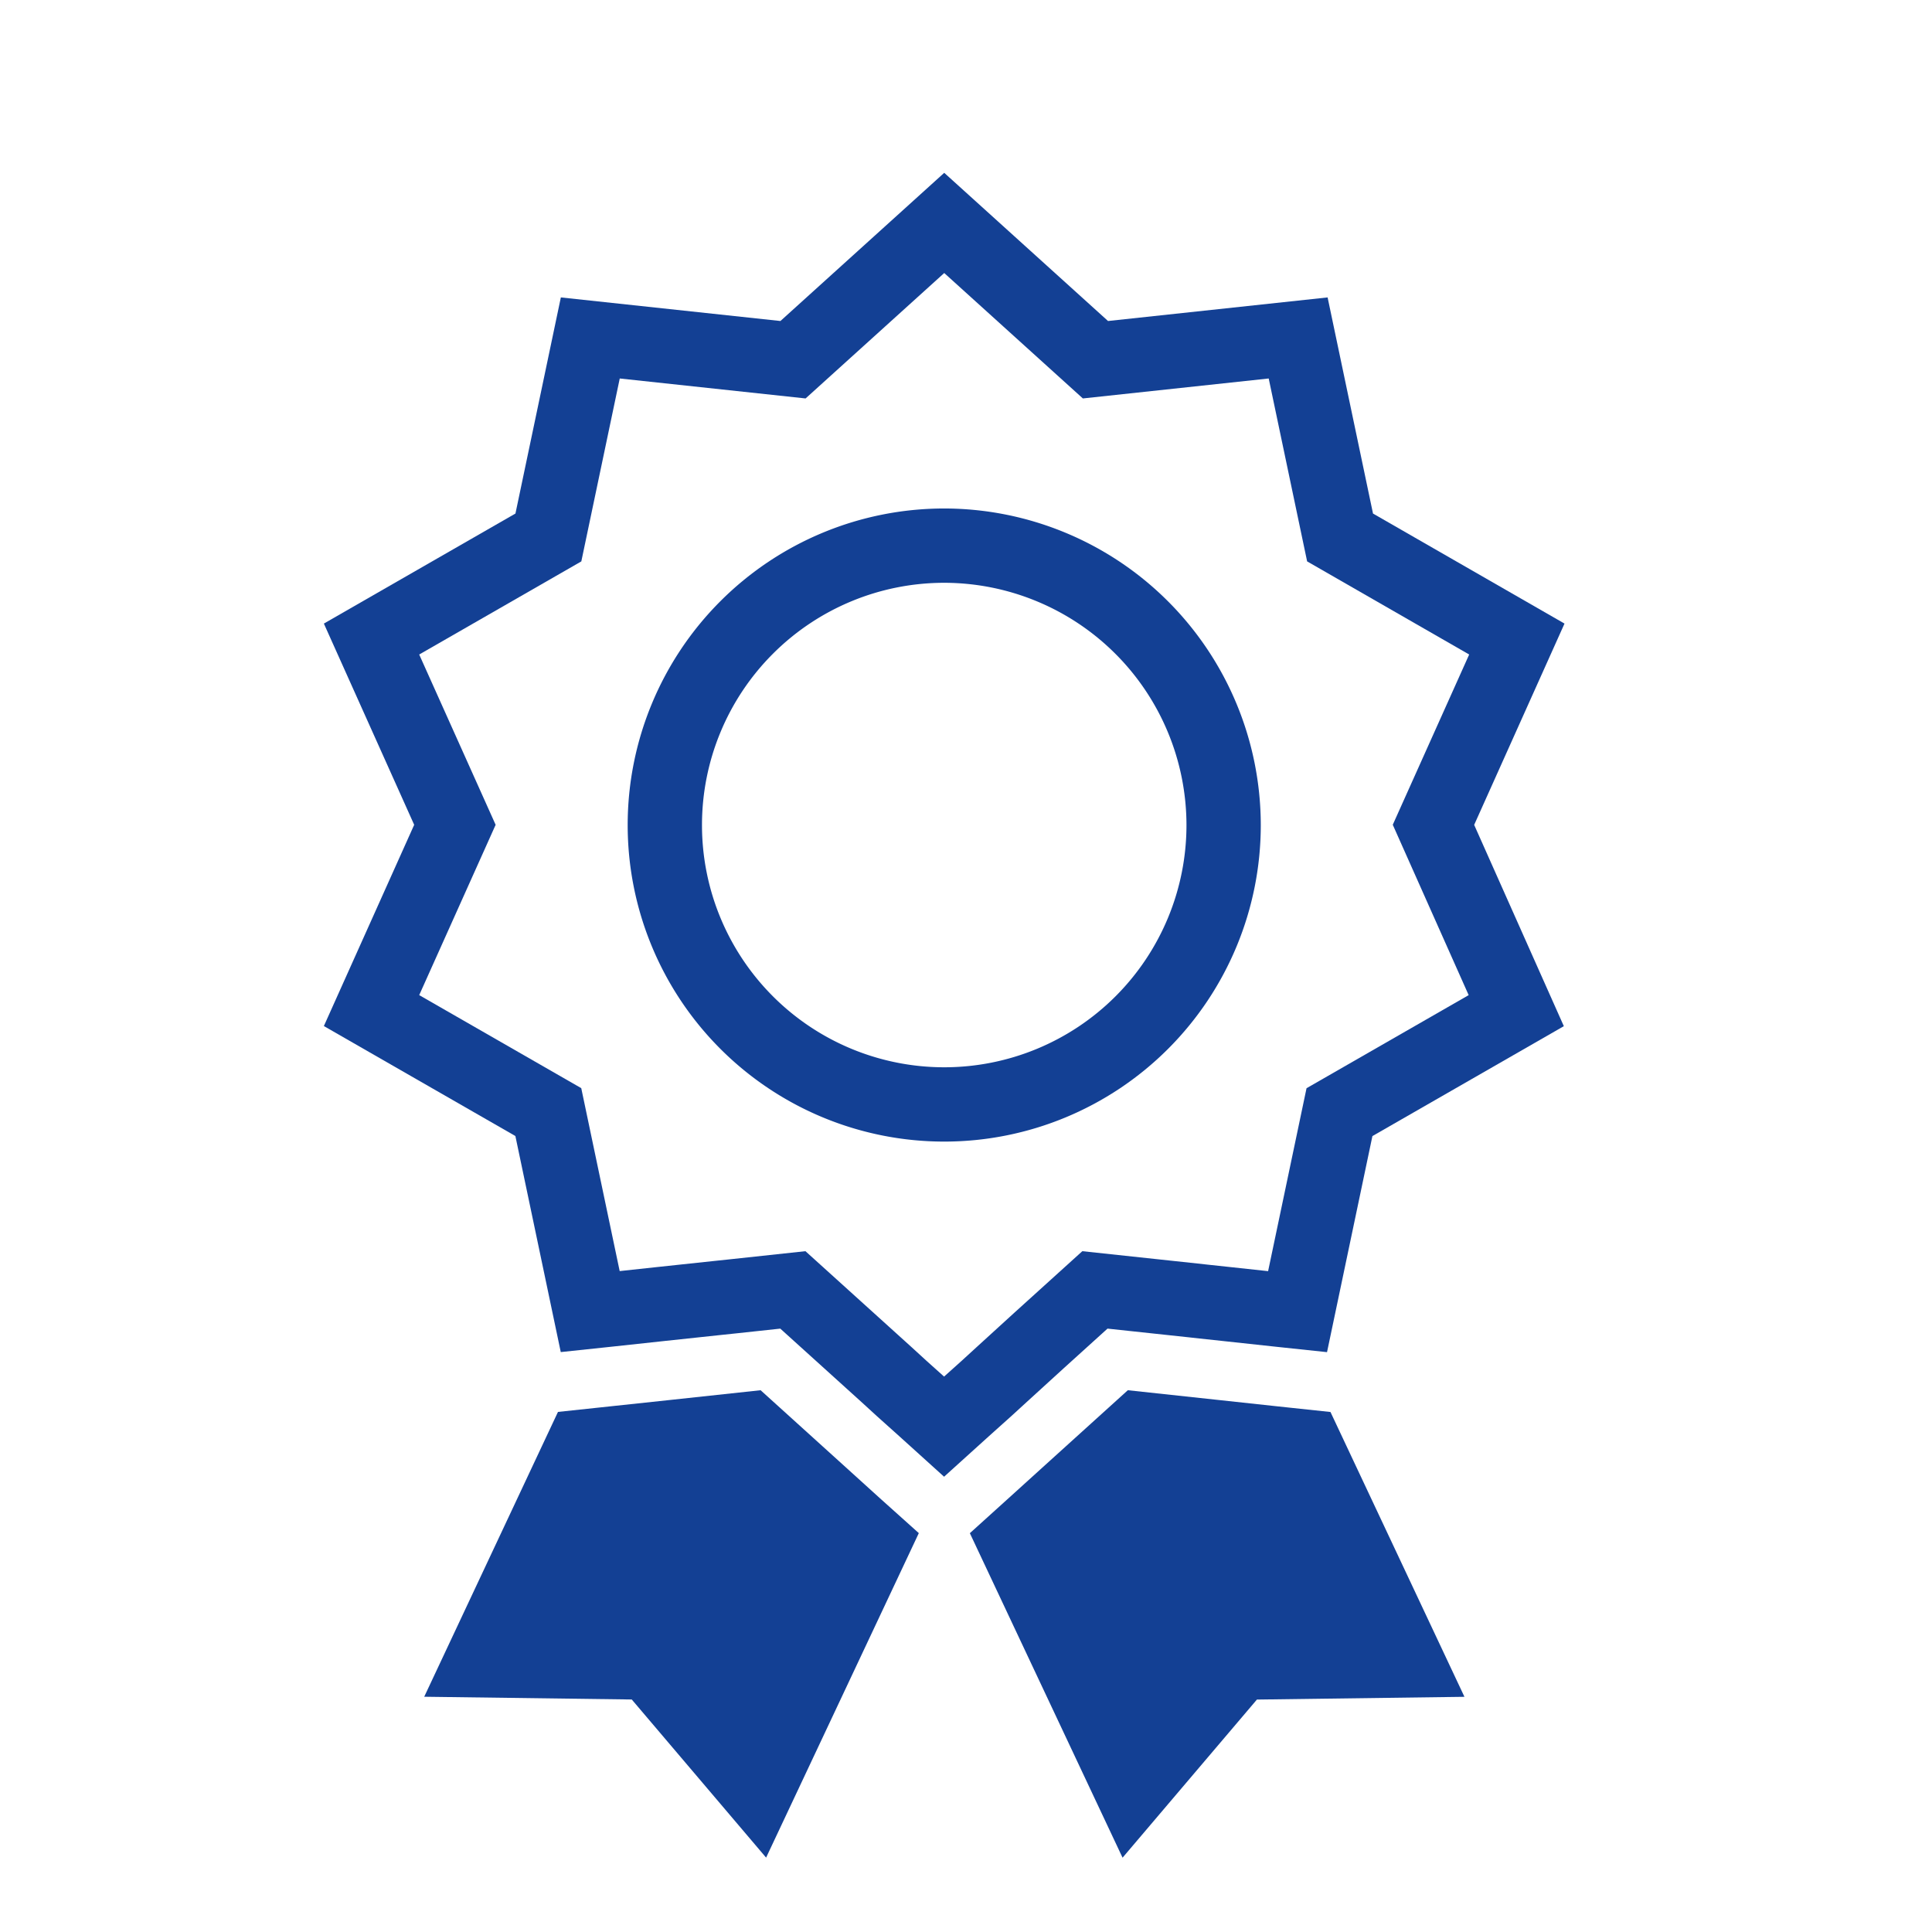
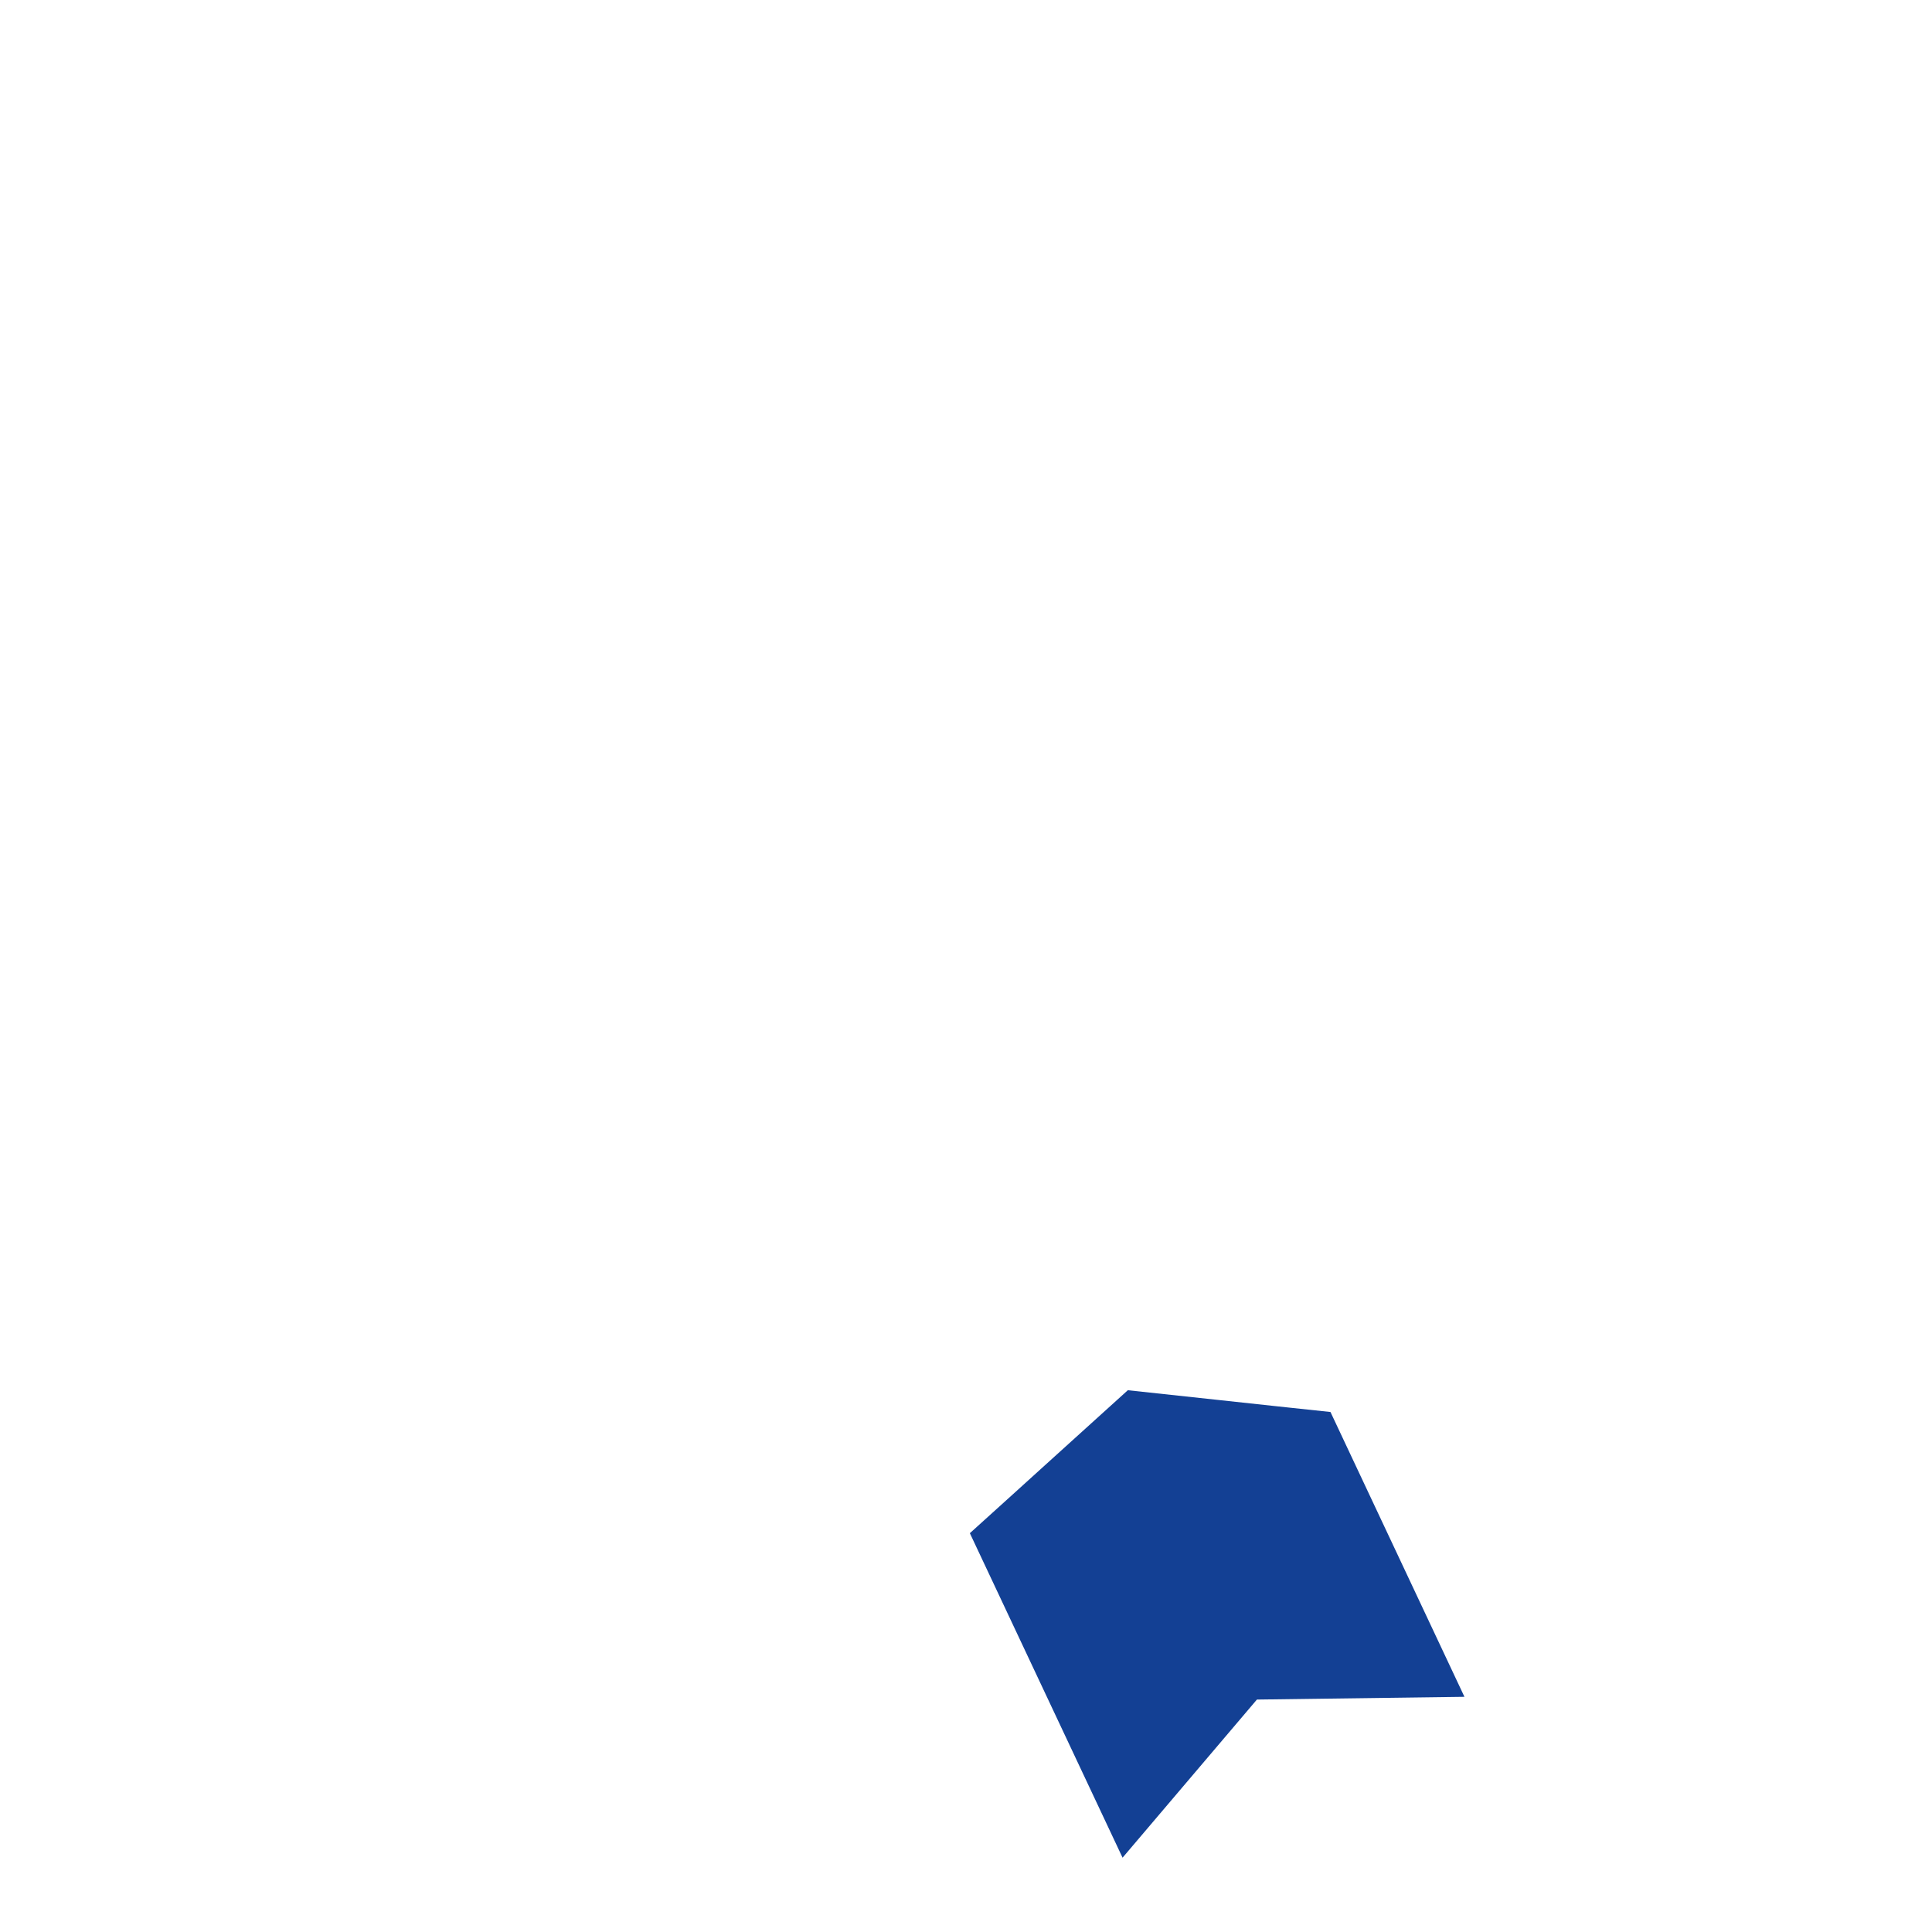
<svg xmlns="http://www.w3.org/2000/svg" width="26" height="26" viewBox="0 0 26 26">
  <g id="グループ_56939" data-name="グループ 56939" transform="translate(-143 -7274)">
    <g id="medal" transform="translate(71.353 7277)">
      <g id="グループ_56939-2" data-name="グループ 56939" transform="translate(80.594 4.343)">
        <g id="グループ_56938" data-name="グループ 56938">
-           <path id="パス_61518" data-name="パス 61518" d="M172.259,101.08a3.76,3.76,0,1,0,3.76,3.76A3.764,3.764,0,0,0,172.259,101.08Z" transform="translate(-168.499 -101.08)" fill="none" stroke="#134094" stroke-width="1" />
-         </g>
+           </g>
      </g>
      <g id="グループ_56941" data-name="グループ 56941" transform="translate(77.352 15.709)">
        <g id="グループ_56940" data-name="グループ 56940">
-           <path id="パス_61519" data-name="パス 61519" d="M99.213,367.056l-.02-.018-.479-.434-1.127-1.02-1.226.132-.75.08-.178.019-.573.061-1.8,3.833,2.793.037,1.808,2.128,2.055-4.367Z" transform="translate(-93.056 -365.584)" fill="#134094" />
-         </g>
+           </g>
      </g>
      <g id="グループ_56943" data-name="グループ 56943" transform="translate(84.699 15.709)">
        <g id="グループ_56942" data-name="グループ 56942">
          <path id="パス_61520" data-name="パス 61520" d="M268.882,365.877l-.573-.061-.178-.019-.75-.081-1.226-.132-1.127,1.02-.479.434-.02.018-.5.452,2.055,4.367,1.808-2.128,2.793-.037Z" transform="translate(-264.029 -365.584)" fill="#134094" />
        </g>
      </g>
      <g id="グループ_56945" data-name="グループ 56945" transform="translate(76.647)">
        <g id="グループ_56944" data-name="グループ 56944">
-           <path id="パス_61521" data-name="パス 61521" d="M90.938,8.1,92.06,5.6,89.681,4.233l-.564-2.685-2.728.293L84.354,0,82.319,1.841l-2.728-.293-.564,2.685L76.647,5.6l1.122,2.5-1.122,2.5,2.379,1.366.564,2.685.208-.022.751-.081.75-.08.2-.021h0l.818-.088.615.556.649.587.2.183.3.269.271.245.271-.245.3-.269.2-.183.5-.456h0l.759-.687,1.326.142h0l.135.015.308.033h0l.75.081.208.022.564-2.685,2.379-1.366Z" transform="translate(-76.647)" fill="none" stroke="#134094" stroke-width="1" />
-         </g>
+           </g>
      </g>
    </g>
-     <rect id="長方形_89507" data-name="長方形 89507" width="26" height="26" transform="translate(143 7274)" fill="none" />
  </g>
</svg>